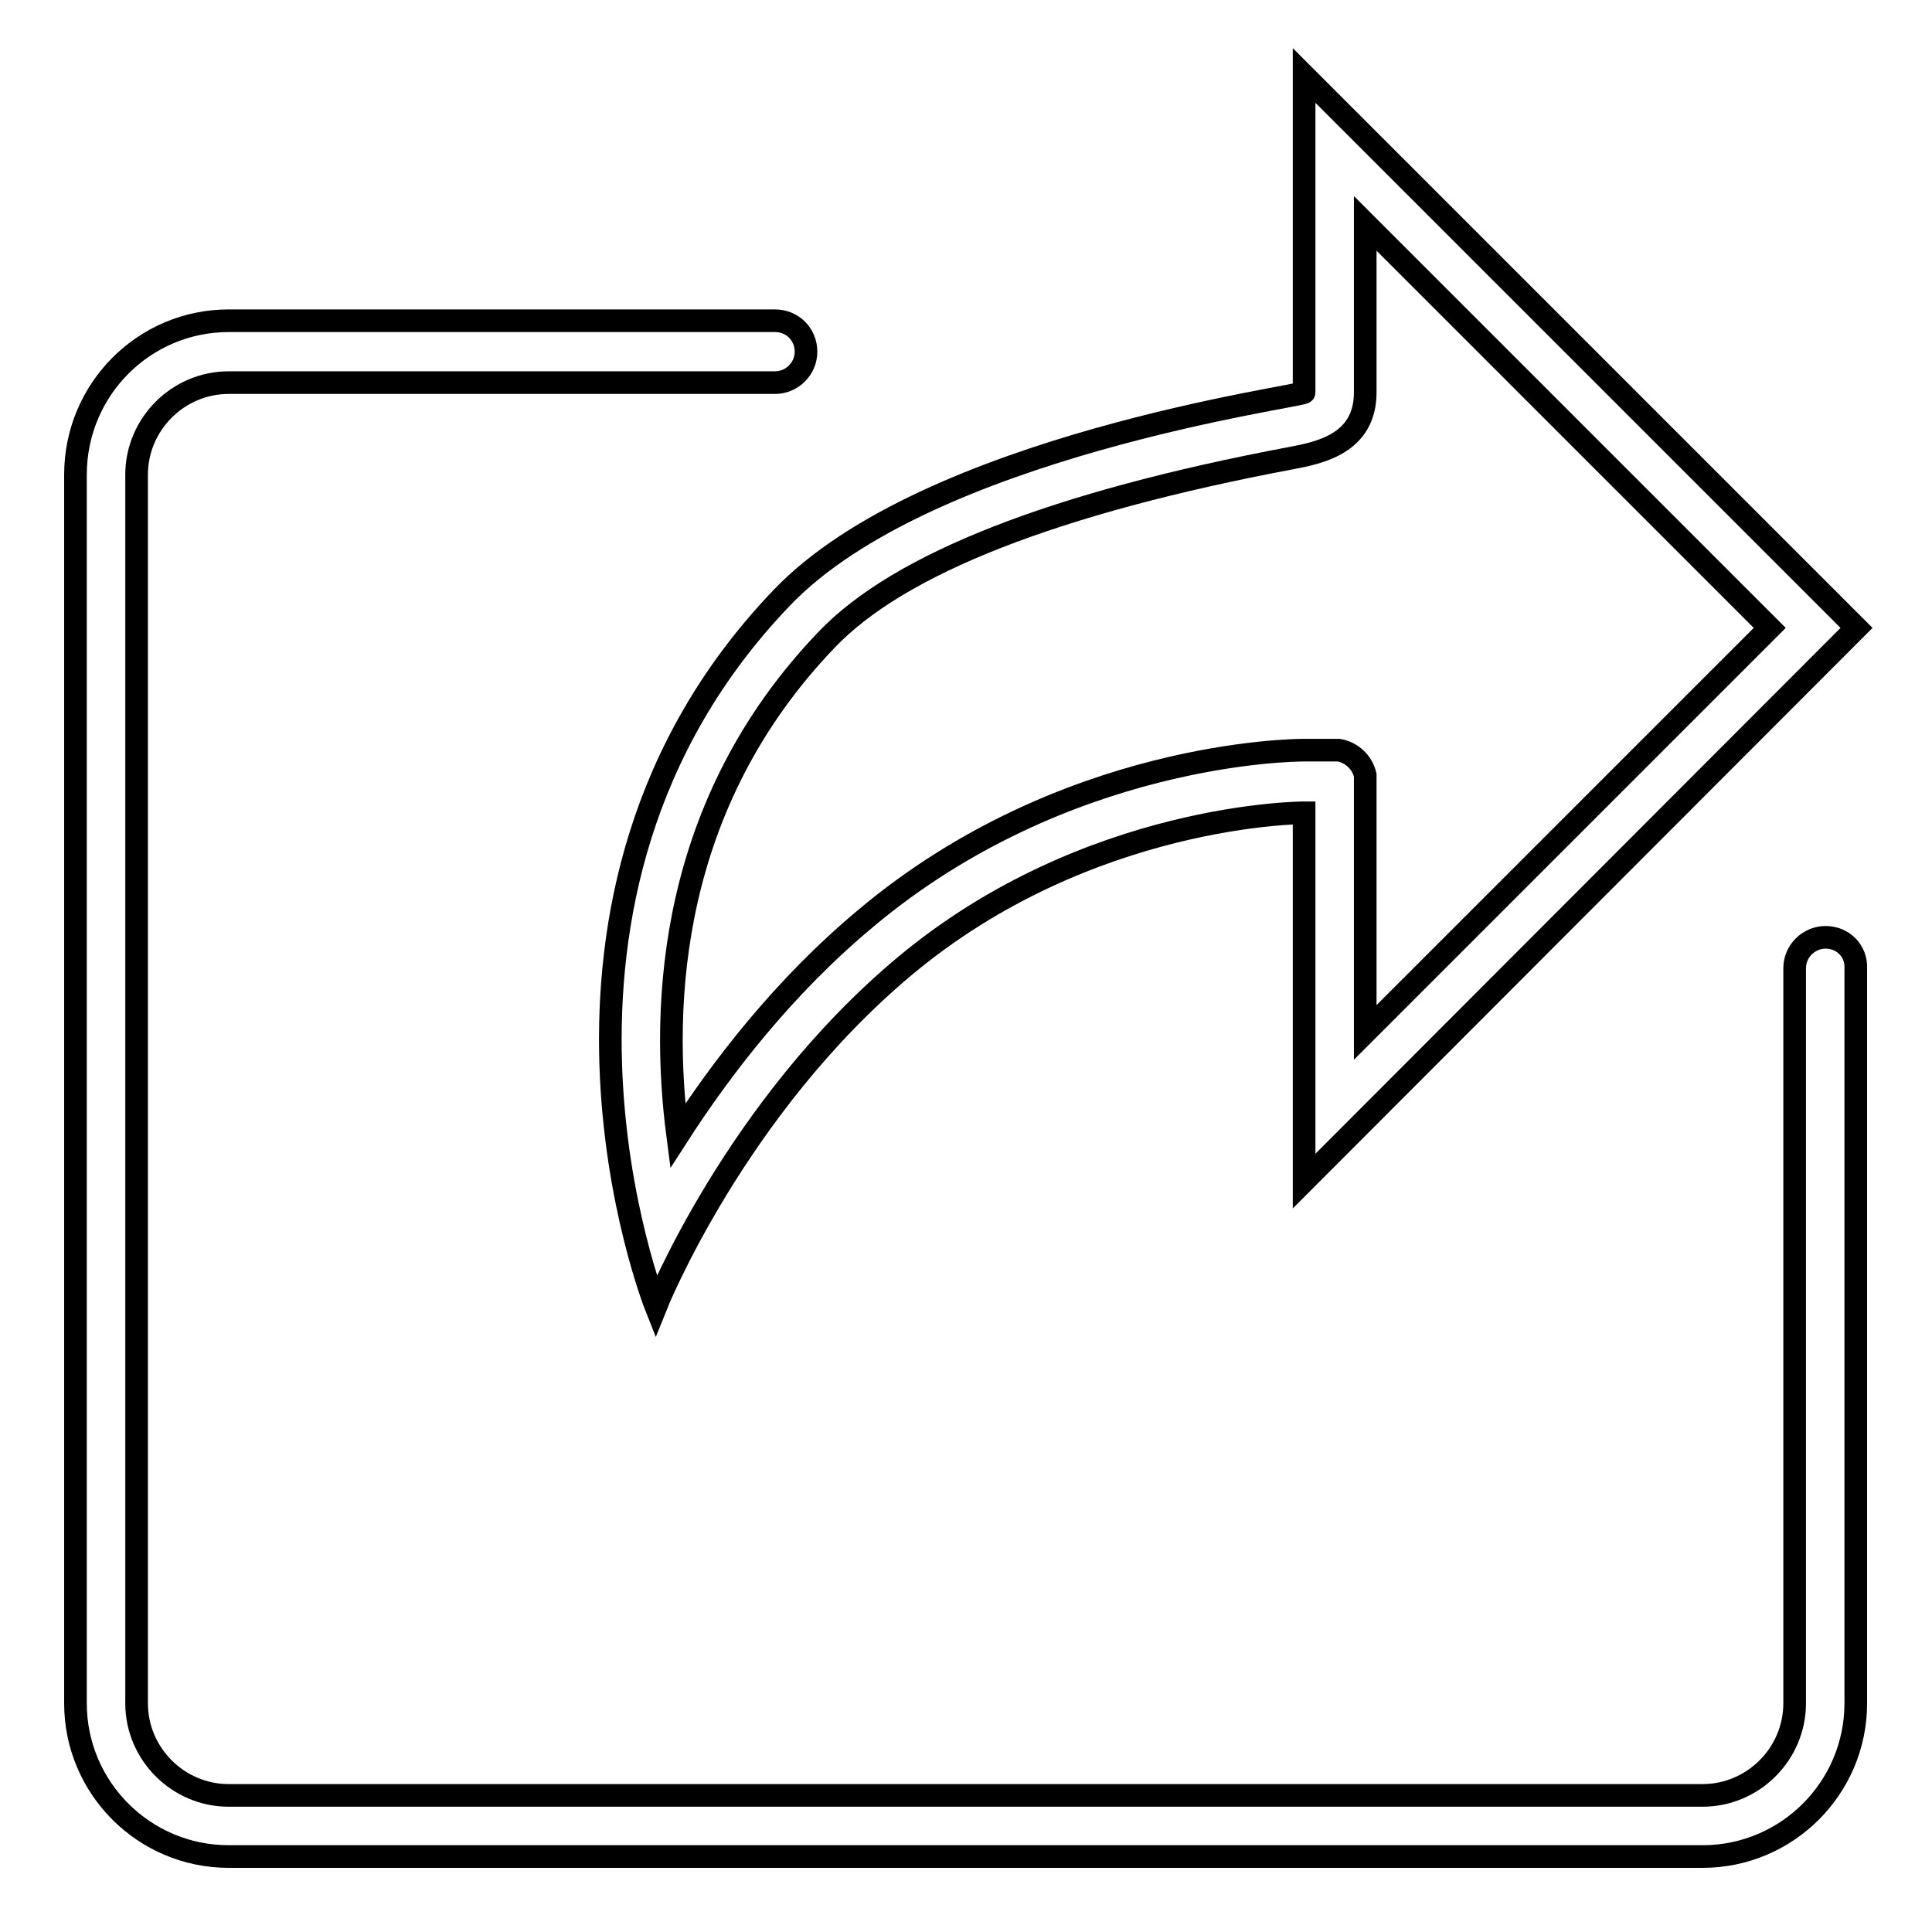
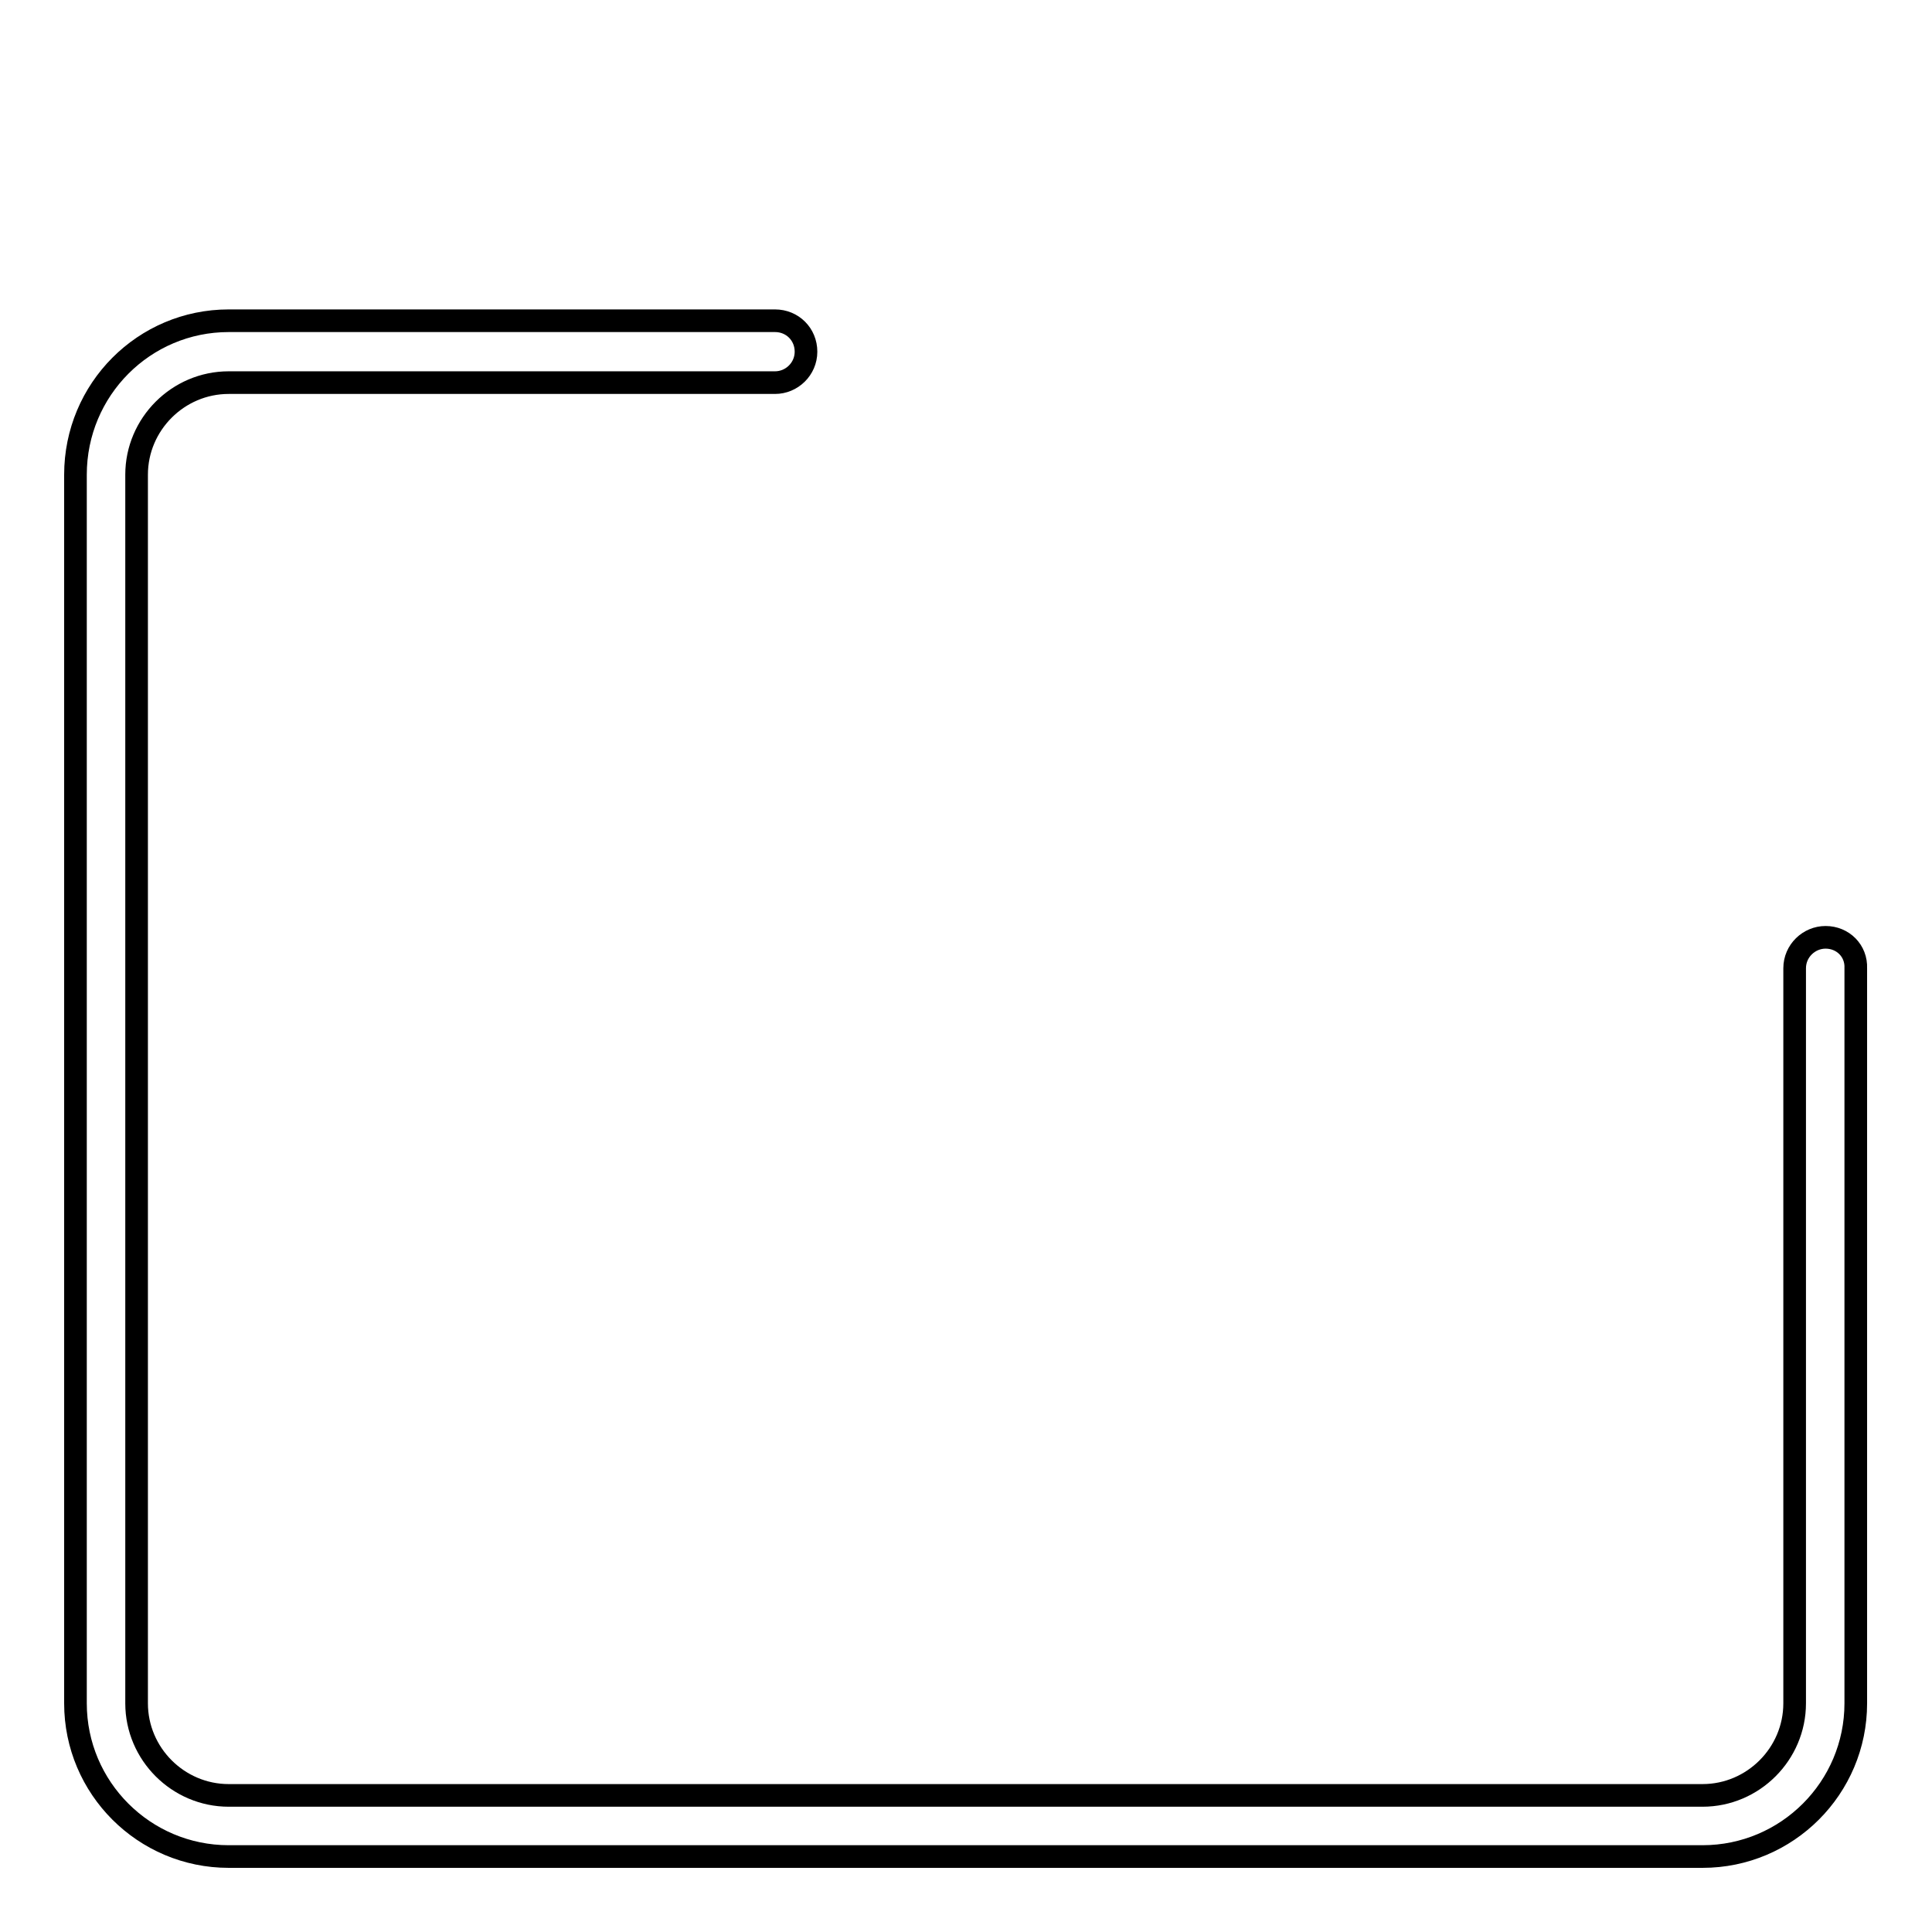
<svg xmlns="http://www.w3.org/2000/svg" version="1.1" x="0px" y="0px" viewBox="0 0 256 256" enable-background="new 0 0 256 256" xml:space="preserve">
  <g>
    <g>
      <path stroke-width="3" fill-opacity="0" stroke="#000000" d="M241.9,124.2c-2.2,0-4.1,1.8-4.1,4.1v97.4c0,6.7-5.5,12.2-12.2,12.2H30.3c-6.7,0-12.2-5.5-12.2-12.2V62.9c0-6.7,5.5-12.2,12.2-12.2h72.4c2.2,0,4.1-1.8,4.1-4.1s-1.8-4.1-4.1-4.1c-39.1,0-72.4,0-72.4,0C19.1,42.5,10,51.6,10,62.9v162.8c0,11.2,9.1,20.3,20.3,20.3h195.3c11.2,0,20.3-9.1,20.3-20.3c0,0,0-52.1,0-97.4C246,126,244.2,124.2,241.9,124.2z" />
-       <path stroke-width="3" fill-opacity="0" stroke="#000000" d="M86.9,173.1c0,0,10.5-26.3,33-45.1c24.3-20.3,52.8-20.3,52.9-20.3v48.8L246,83.2L172.8,10c0,0,0,18.3,0,42c0,0.5-49.9,7-69.2,27.2C65.4,119,86.9,173.1,86.9,173.1z M171.1,60.7c3.7-0.7,9.8-1.9,9.8-8.7V29.6l53.6,53.6l-53.6,53.6v-29.2v-3v-1.9c-0.4-1.7-1.8-3-3.5-3.3h-1.3h-3.3c-1.3,0-31.8,0.2-58.1,22.3c-10.9,9.1-19.1,19.8-24.9,28.8c-2.3-17.6-1.1-44,19.7-65.7C119.1,74.7,139.8,66.6,171.1,60.7z" />
    </g>
  </g>
</svg>